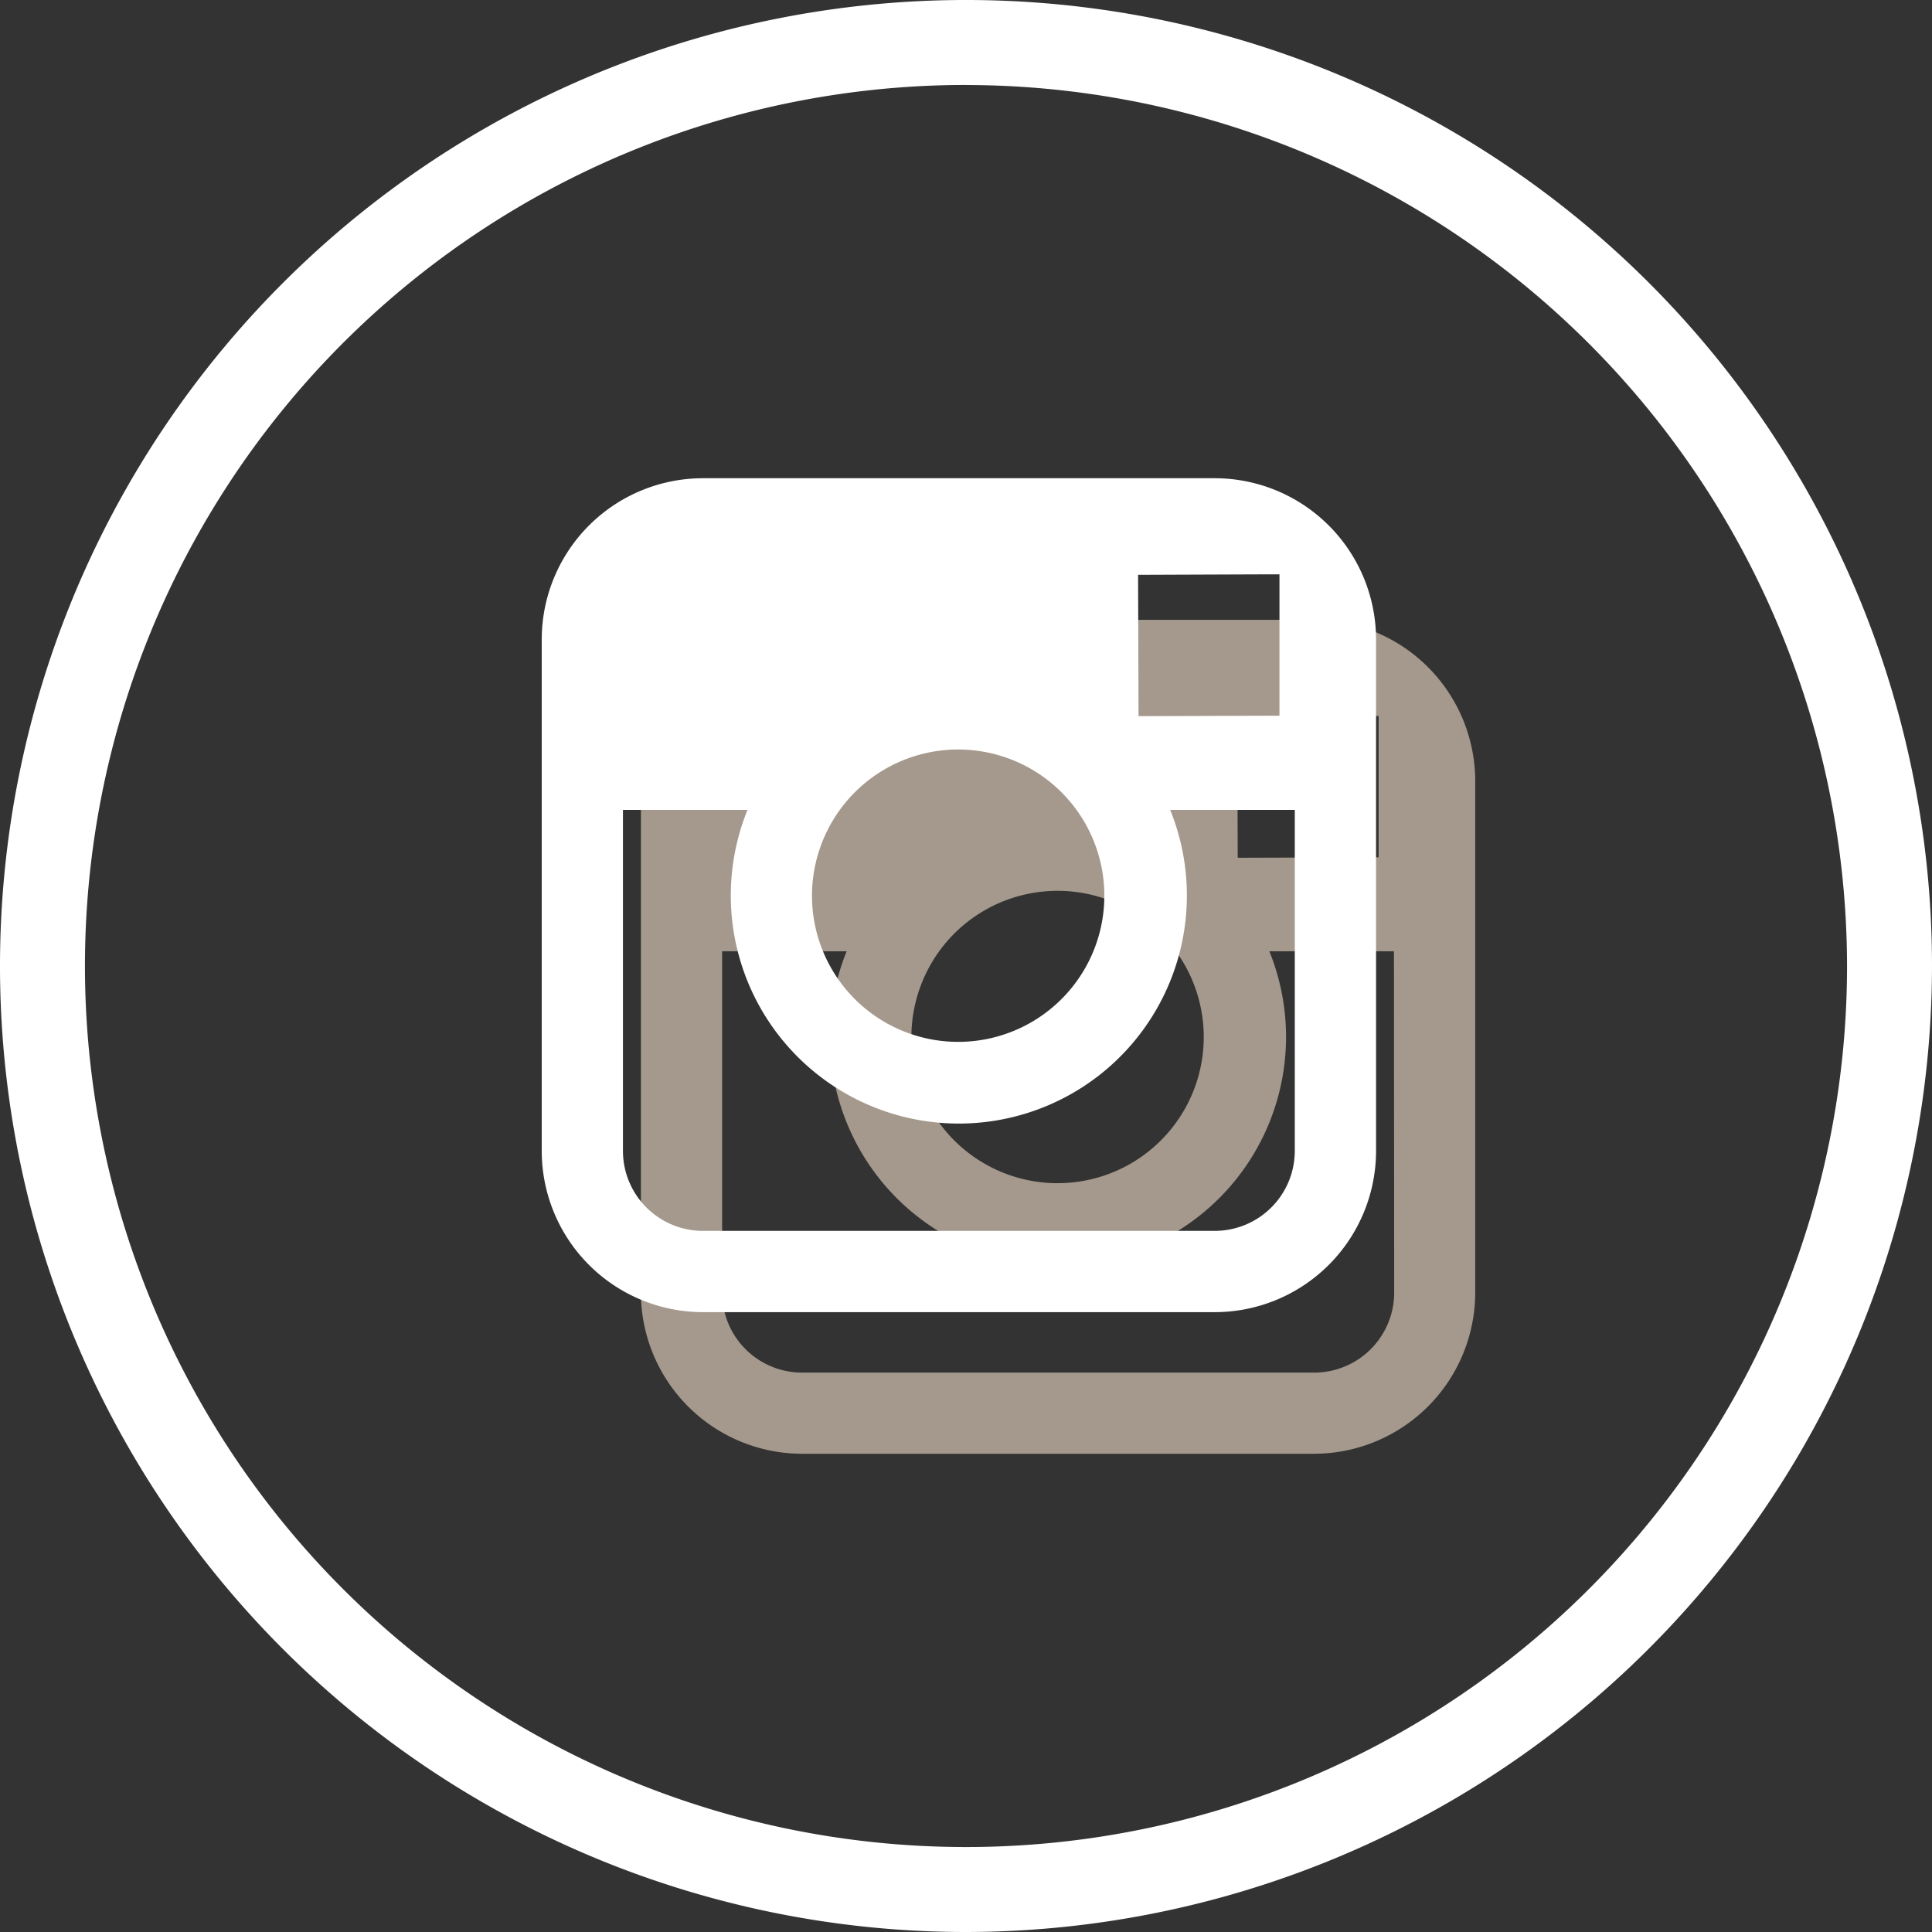
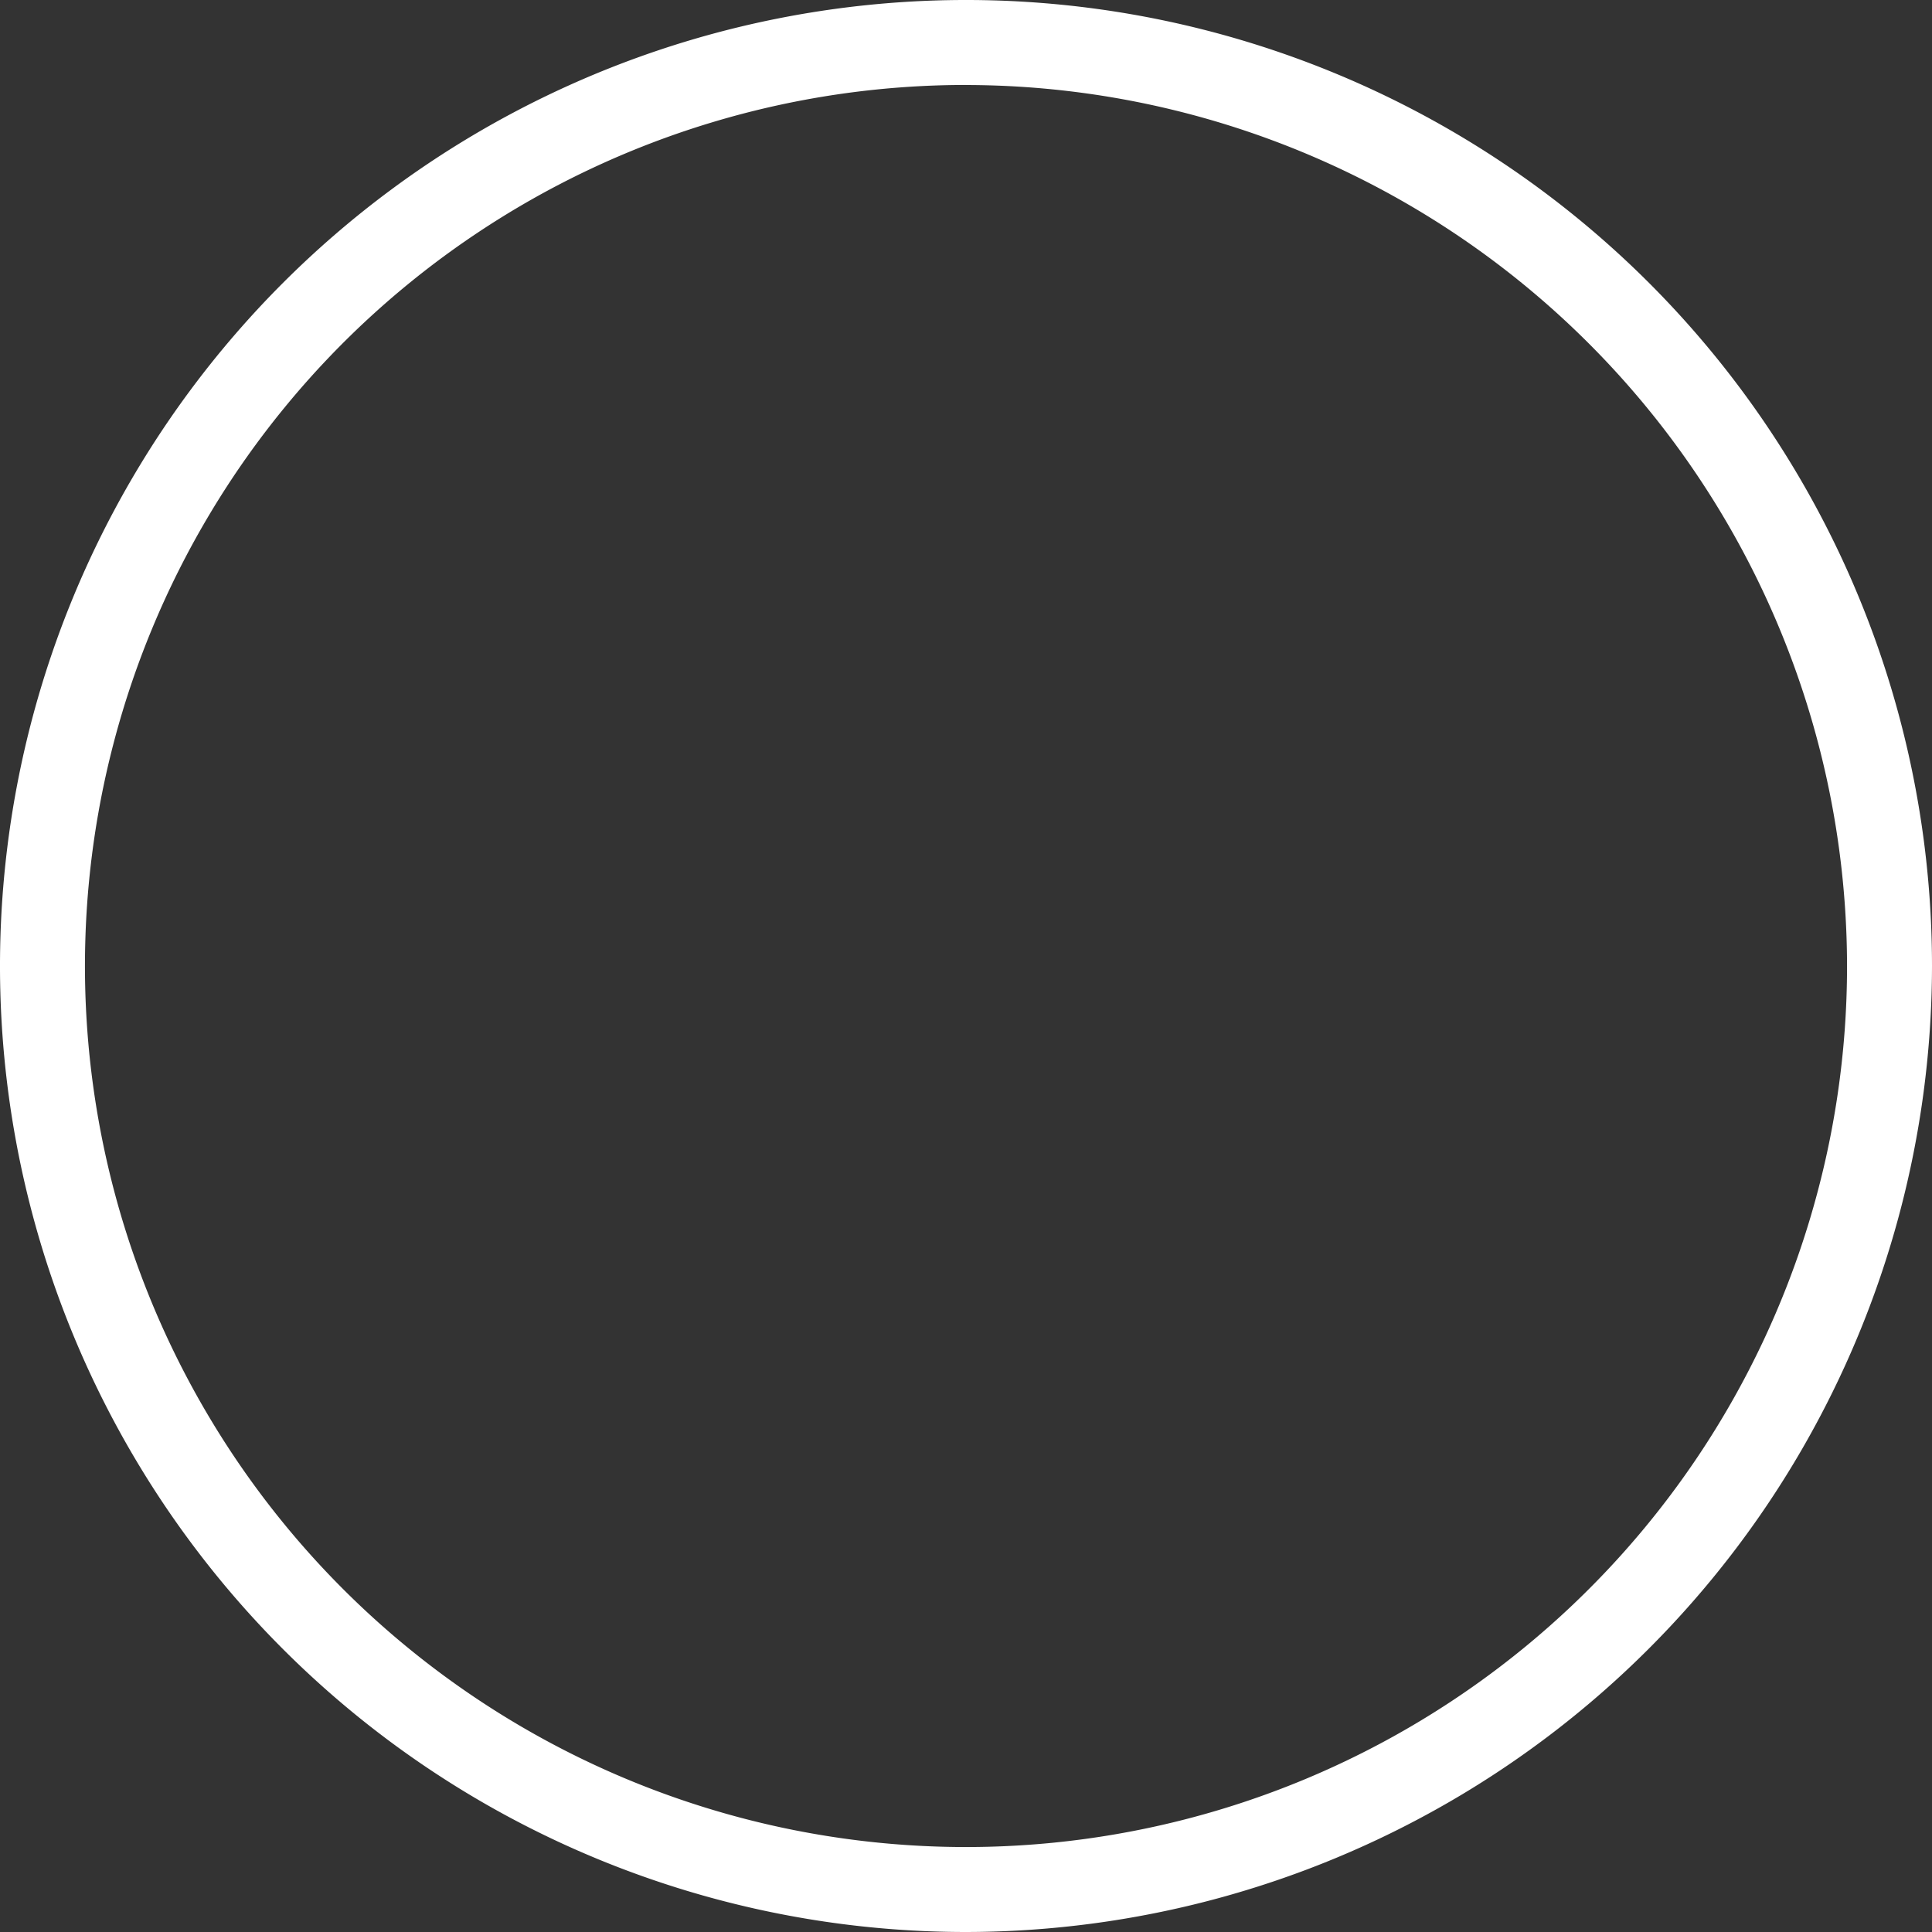
<svg xmlns="http://www.w3.org/2000/svg" width="33.042" height="33.042" viewBox="0 0 33.042 33.042">
  <rect x="0" y="0" width="33.042" height="33.042" fill="#333333" stroke="none" />
  <g id="Groupe_65" data-name="Groupe 65" transform="translate(-1721 -62)">
    <path id="Tracé_142" data-name="Tracé 142" d="M16.521,33.042A16.521,16.521,0,1,1,33.042,16.521,16.54,16.54,0,0,1,16.521,33.042m0-31.589A15.068,15.068,0,1,0,31.589,16.521,15.085,15.085,0,0,0,16.521,1.454" transform="translate(1721 62)" fill="#fff" />
-     <path id="Tracé_143" data-name="Tracé 143" d="M61.271,48.126H52.517a2.759,2.759,0,0,0-2.757,2.756v8.75a2.759,2.759,0,0,0,2.757,2.756h8.754a2.76,2.76,0,0,0,2.758-2.756v-8.75a2.76,2.76,0,0,0-2.758-2.756m.791,1.644.315,0v2.417l-2.41.008-.008-2.417Zm-7.2,4.023a2.5,2.5,0,1,1-.476,1.463,2.51,2.51,0,0,1,.476-1.463m7.781,5.839A1.369,1.369,0,0,1,61.271,61H52.517a1.368,1.368,0,0,1-1.368-1.367V53.794h2.13a3.9,3.9,0,1,0,7.229,0h2.131Z" transform="translate(1682.201 24.475)" fill="#e1d0bb" opacity="0.65" />
-     <path id="Tracé_144" data-name="Tracé 144" d="M53.573,37.128H44.819a2.759,2.759,0,0,0-2.757,2.756v8.75a2.759,2.759,0,0,0,2.757,2.756h8.754a2.76,2.76,0,0,0,2.758-2.756v-8.75a2.76,2.76,0,0,0-2.758-2.756m.791,1.644.315,0v2.417l-2.41.008-.008-2.417ZM47.16,42.8a2.5,2.5,0,1,1-.476,1.463A2.51,2.51,0,0,1,47.16,42.8m7.781,5.839A1.369,1.369,0,0,1,53.573,50H44.819a1.368,1.368,0,0,1-1.368-1.367V42.8h2.13a3.9,3.9,0,1,0,7.229,0h2.131Z" transform="translate(1688.203 33.051)" fill="#fff" />
  </g>
</svg>